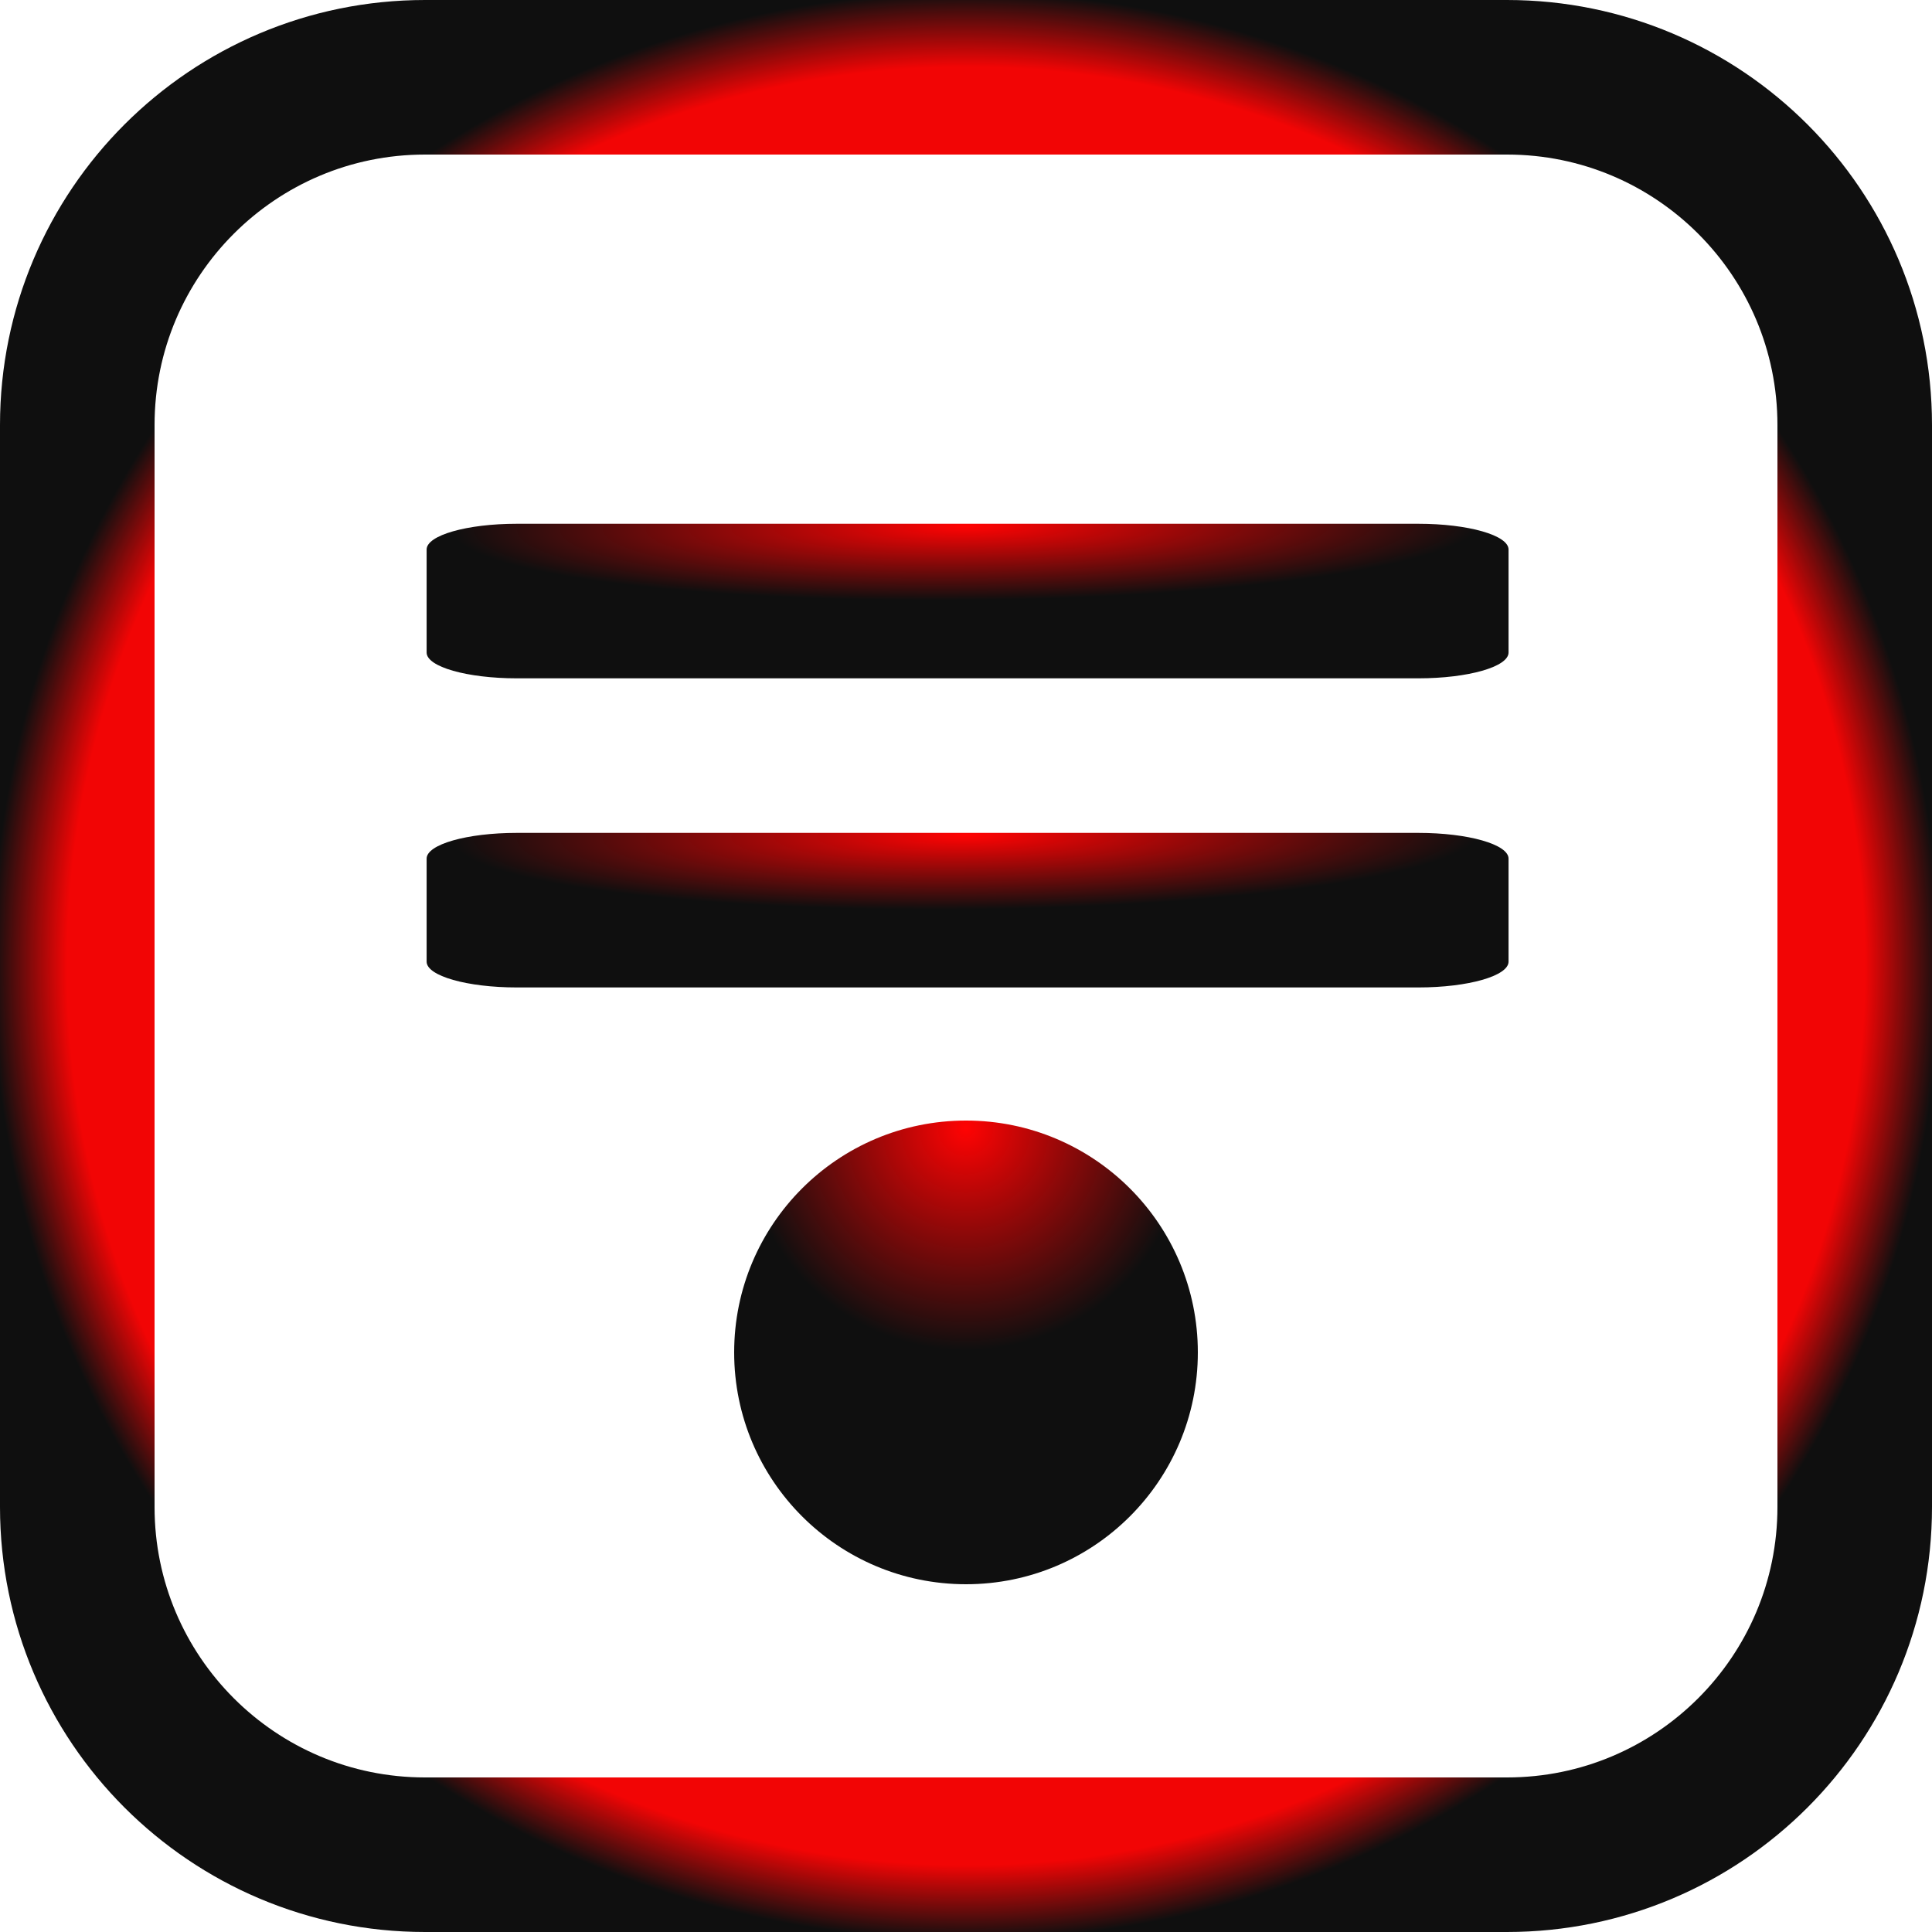
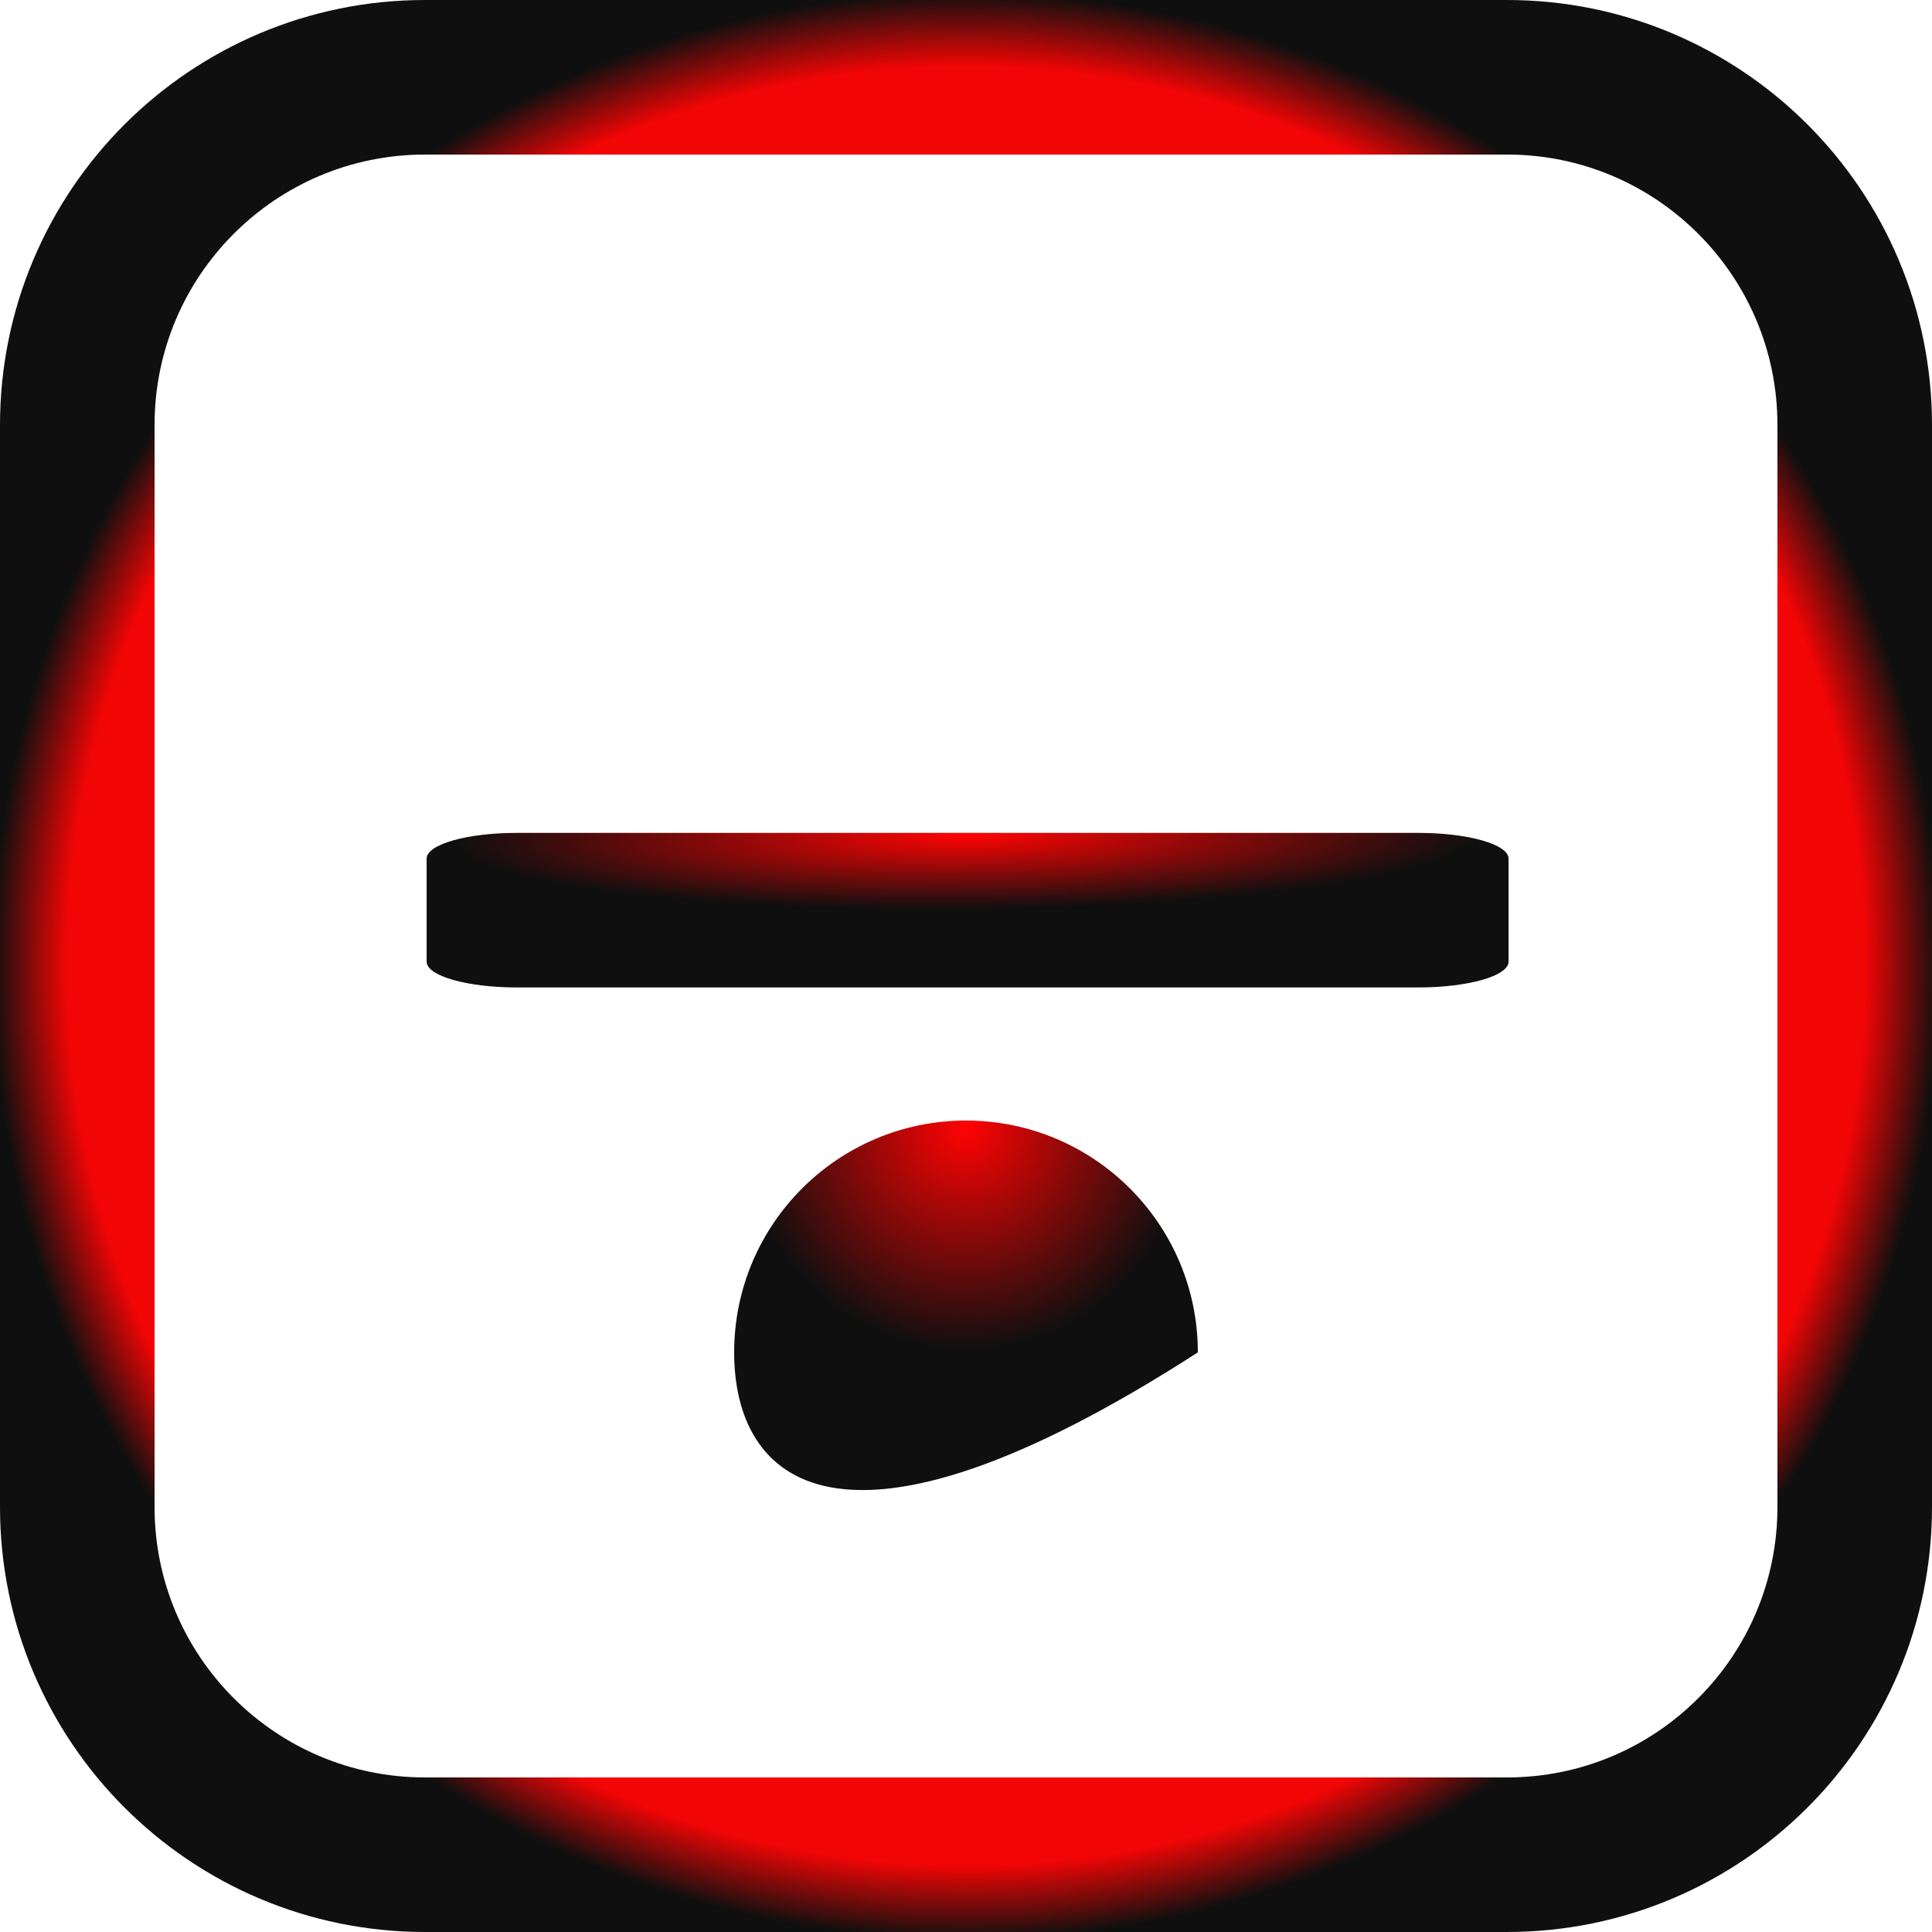
<svg xmlns="http://www.w3.org/2000/svg" width="50" height="50" viewBox="0 0 50 50" fill="none">
  <path d="M11 2H39C43.971 2 48 6.029 48 11V39C48 43.971 43.971 48 39 48H11C6.029 48 2 43.971 2 39V11C2 6.029 6.029 2 11 2Z" stroke="url(#paint0_radial_4960_146)" stroke-width="4" />
  <path d="M39.041 24.888C39.041 25.256 37.996 25.555 36.708 25.555L13.374 25.555C12.086 25.555 11.041 25.256 11.041 24.888L11.041 22.221C11.041 21.853 12.086 21.555 13.374 21.555L36.708 21.555C37.996 21.555 39.041 21.853 39.041 22.221V24.888Z" fill="url(#paint1_diamond_4960_146)" />
-   <path d="M39.041 16.888C39.041 17.256 37.996 17.555 36.708 17.555L13.374 17.555C12.086 17.555 11.041 17.256 11.041 16.888L11.041 14.221C11.041 13.853 12.086 13.555 13.374 13.555L36.708 13.555C37.996 13.555 39.041 13.853 39.041 14.221V16.888Z" fill="url(#paint2_diamond_4960_146)" />
-   <path d="M31 35C31 38.314 28.314 41 25 41C21.686 41 19 38.314 19 35C19 31.686 21.686 29 25 29C28.314 29 31 31.686 31 35Z" fill="url(#paint3_diamond_4960_146)" />
+   <path d="M31 35C21.686 41 19 38.314 19 35C19 31.686 21.686 29 25 29C28.314 29 31 31.686 31 35Z" fill="url(#paint3_diamond_4960_146)" />
  <defs>
    <radialGradient id="paint0_radial_4960_146" cx="0" cy="0" r="1" gradientUnits="userSpaceOnUse" gradientTransform="translate(25 25) rotate(90) scale(25)">
      <stop offset="0.923" stop-color="#F20505" />
      <stop offset="1" stop-color="#0F0F0F" />
    </radialGradient>
    <radialGradient id="paint1_diamond_4960_146" cx="0" cy="0" r="1" gradientUnits="userSpaceOnUse" gradientTransform="translate(25 21.62) rotate(89.403) scale(3.935 27.544)">
      <stop stop-color="#FF0303" />
      <stop offset="0.487" stop-color="#0F0F0F" />
    </radialGradient>
    <radialGradient id="paint2_diamond_4960_146" cx="0" cy="0" r="1" gradientUnits="userSpaceOnUse" gradientTransform="translate(25 13.62) rotate(89.403) scale(3.935 27.544)">
      <stop stop-color="#FF0303" />
      <stop offset="0.487" stop-color="#0F0F0F" />
    </radialGradient>
    <radialGradient id="paint3_diamond_4960_146" cx="0" cy="0" r="1" gradientUnits="userSpaceOnUse" gradientTransform="translate(24.982 29.195) rotate(89.915) scale(11.805 11.805)">
      <stop stop-color="#FF0303" />
      <stop offset="0.487" stop-color="#0F0F0F" />
    </radialGradient>
  </defs>
</svg>